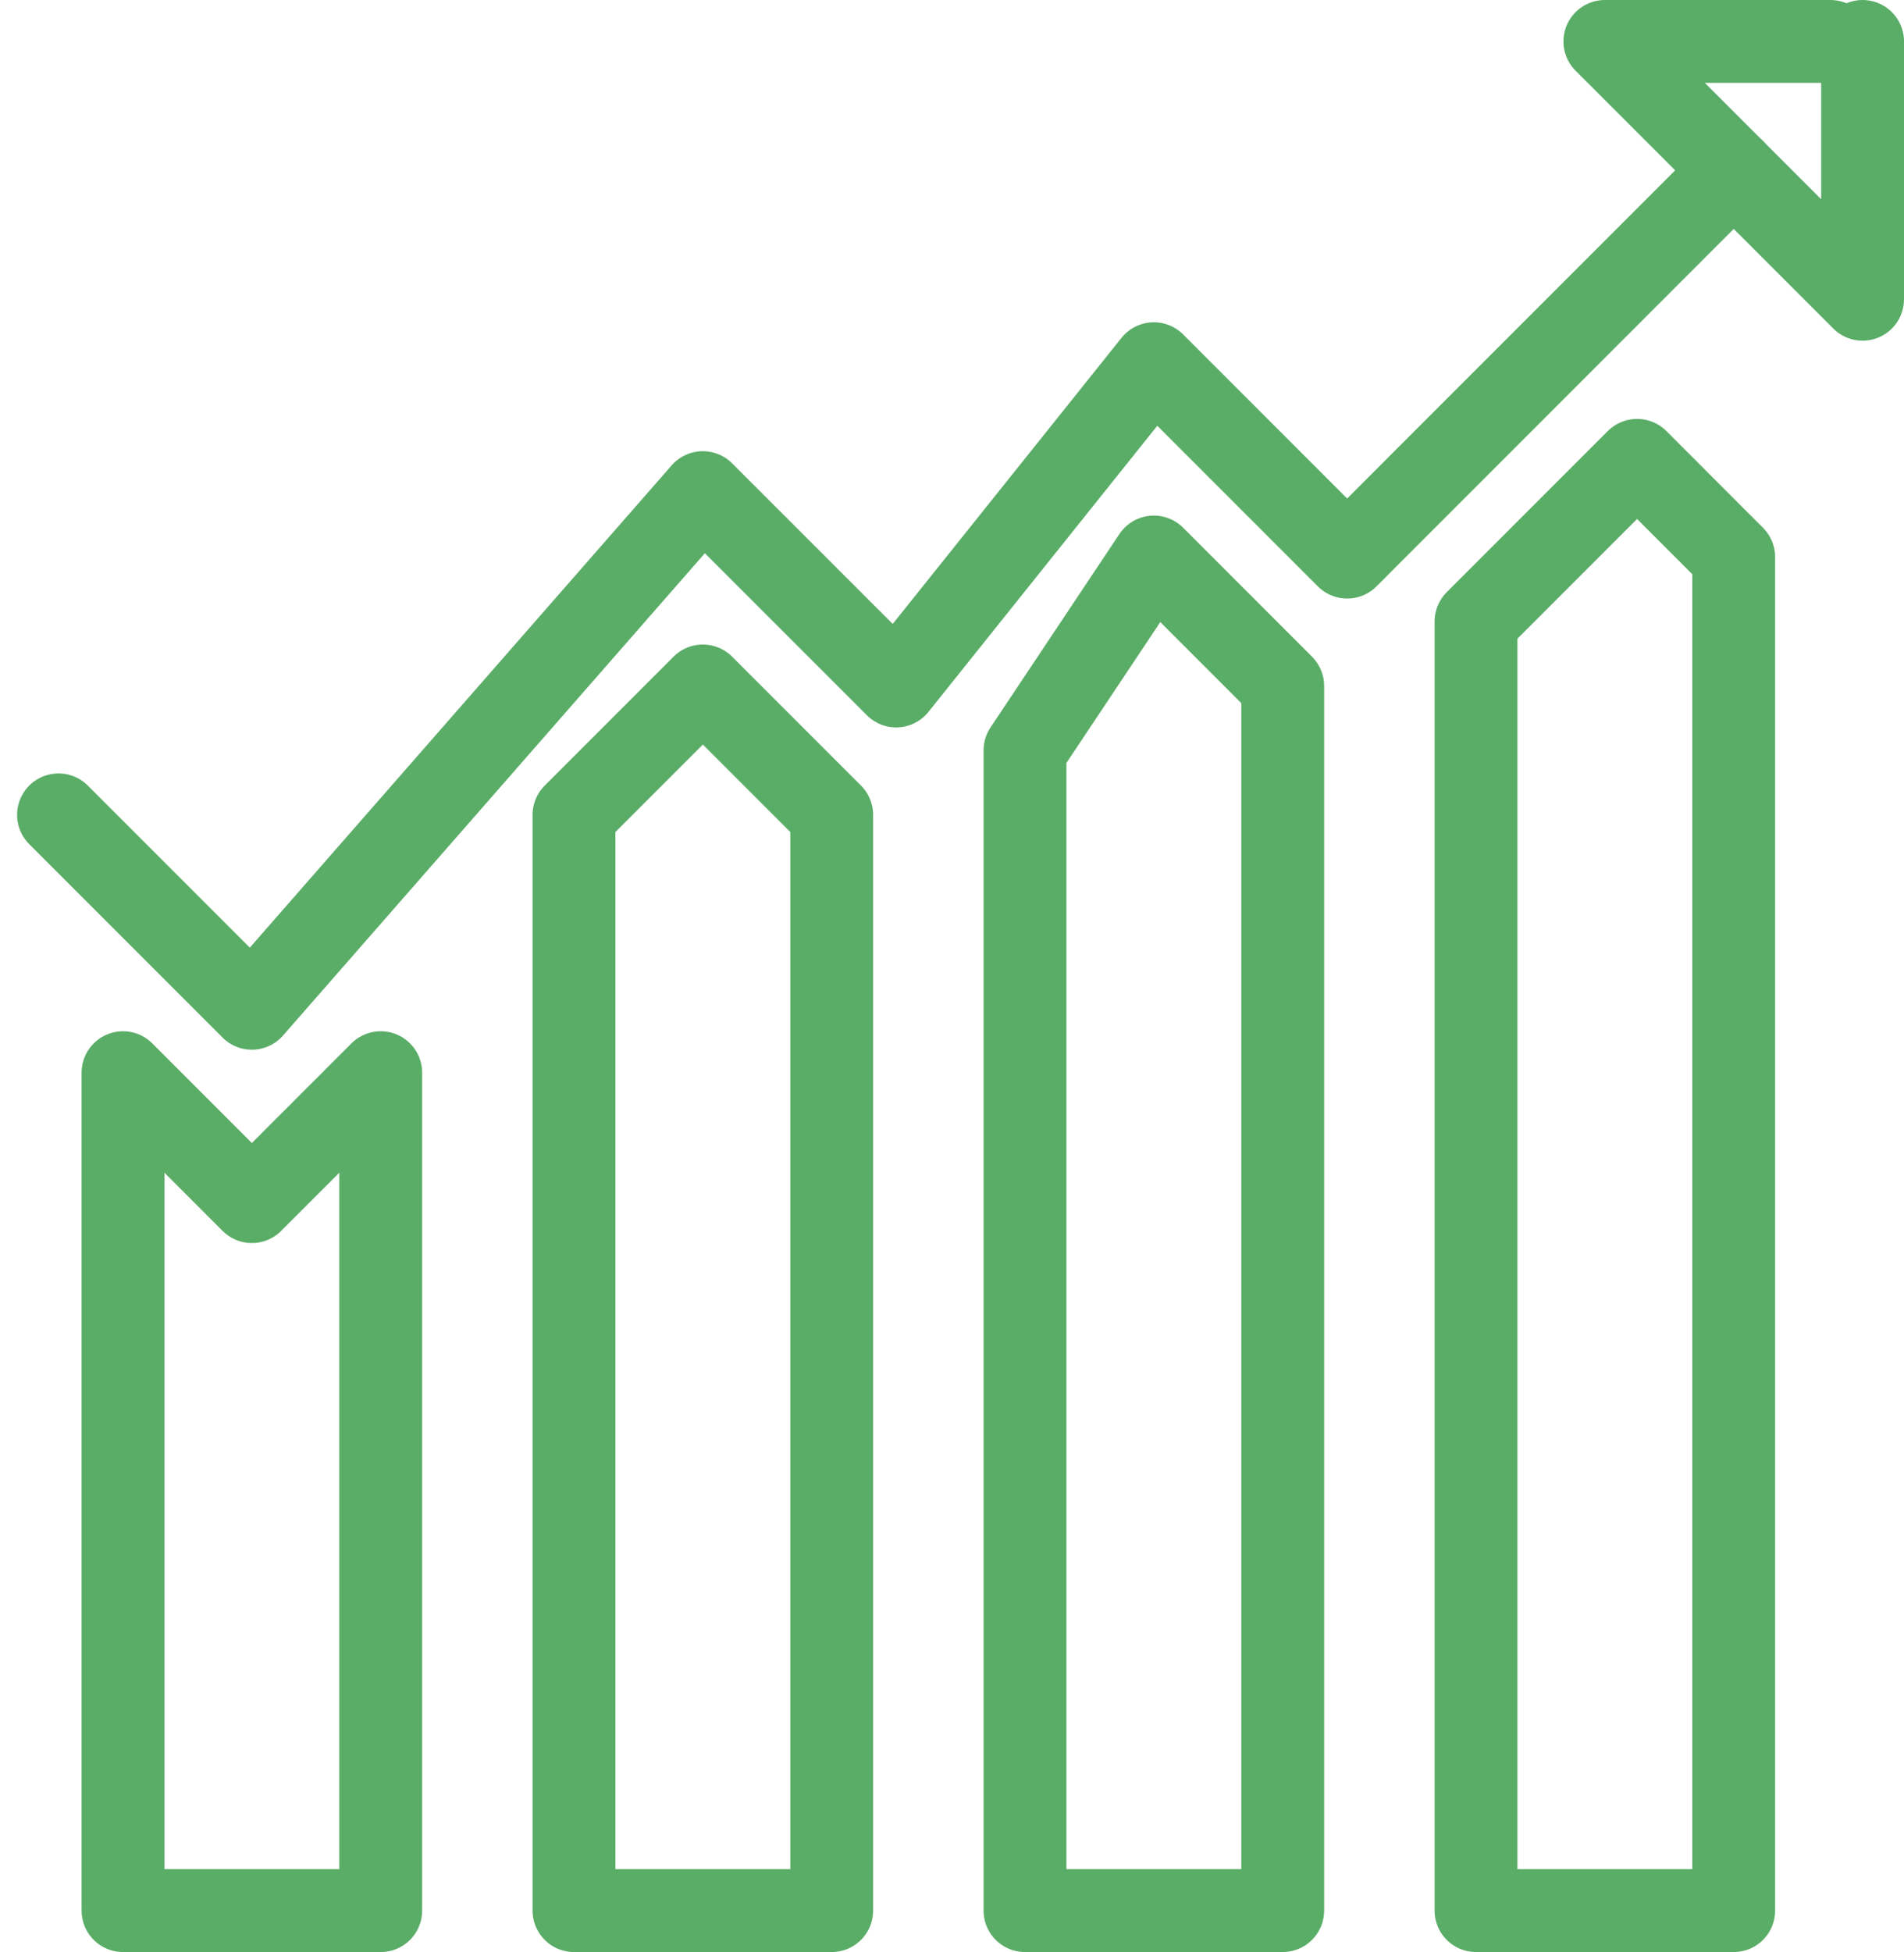
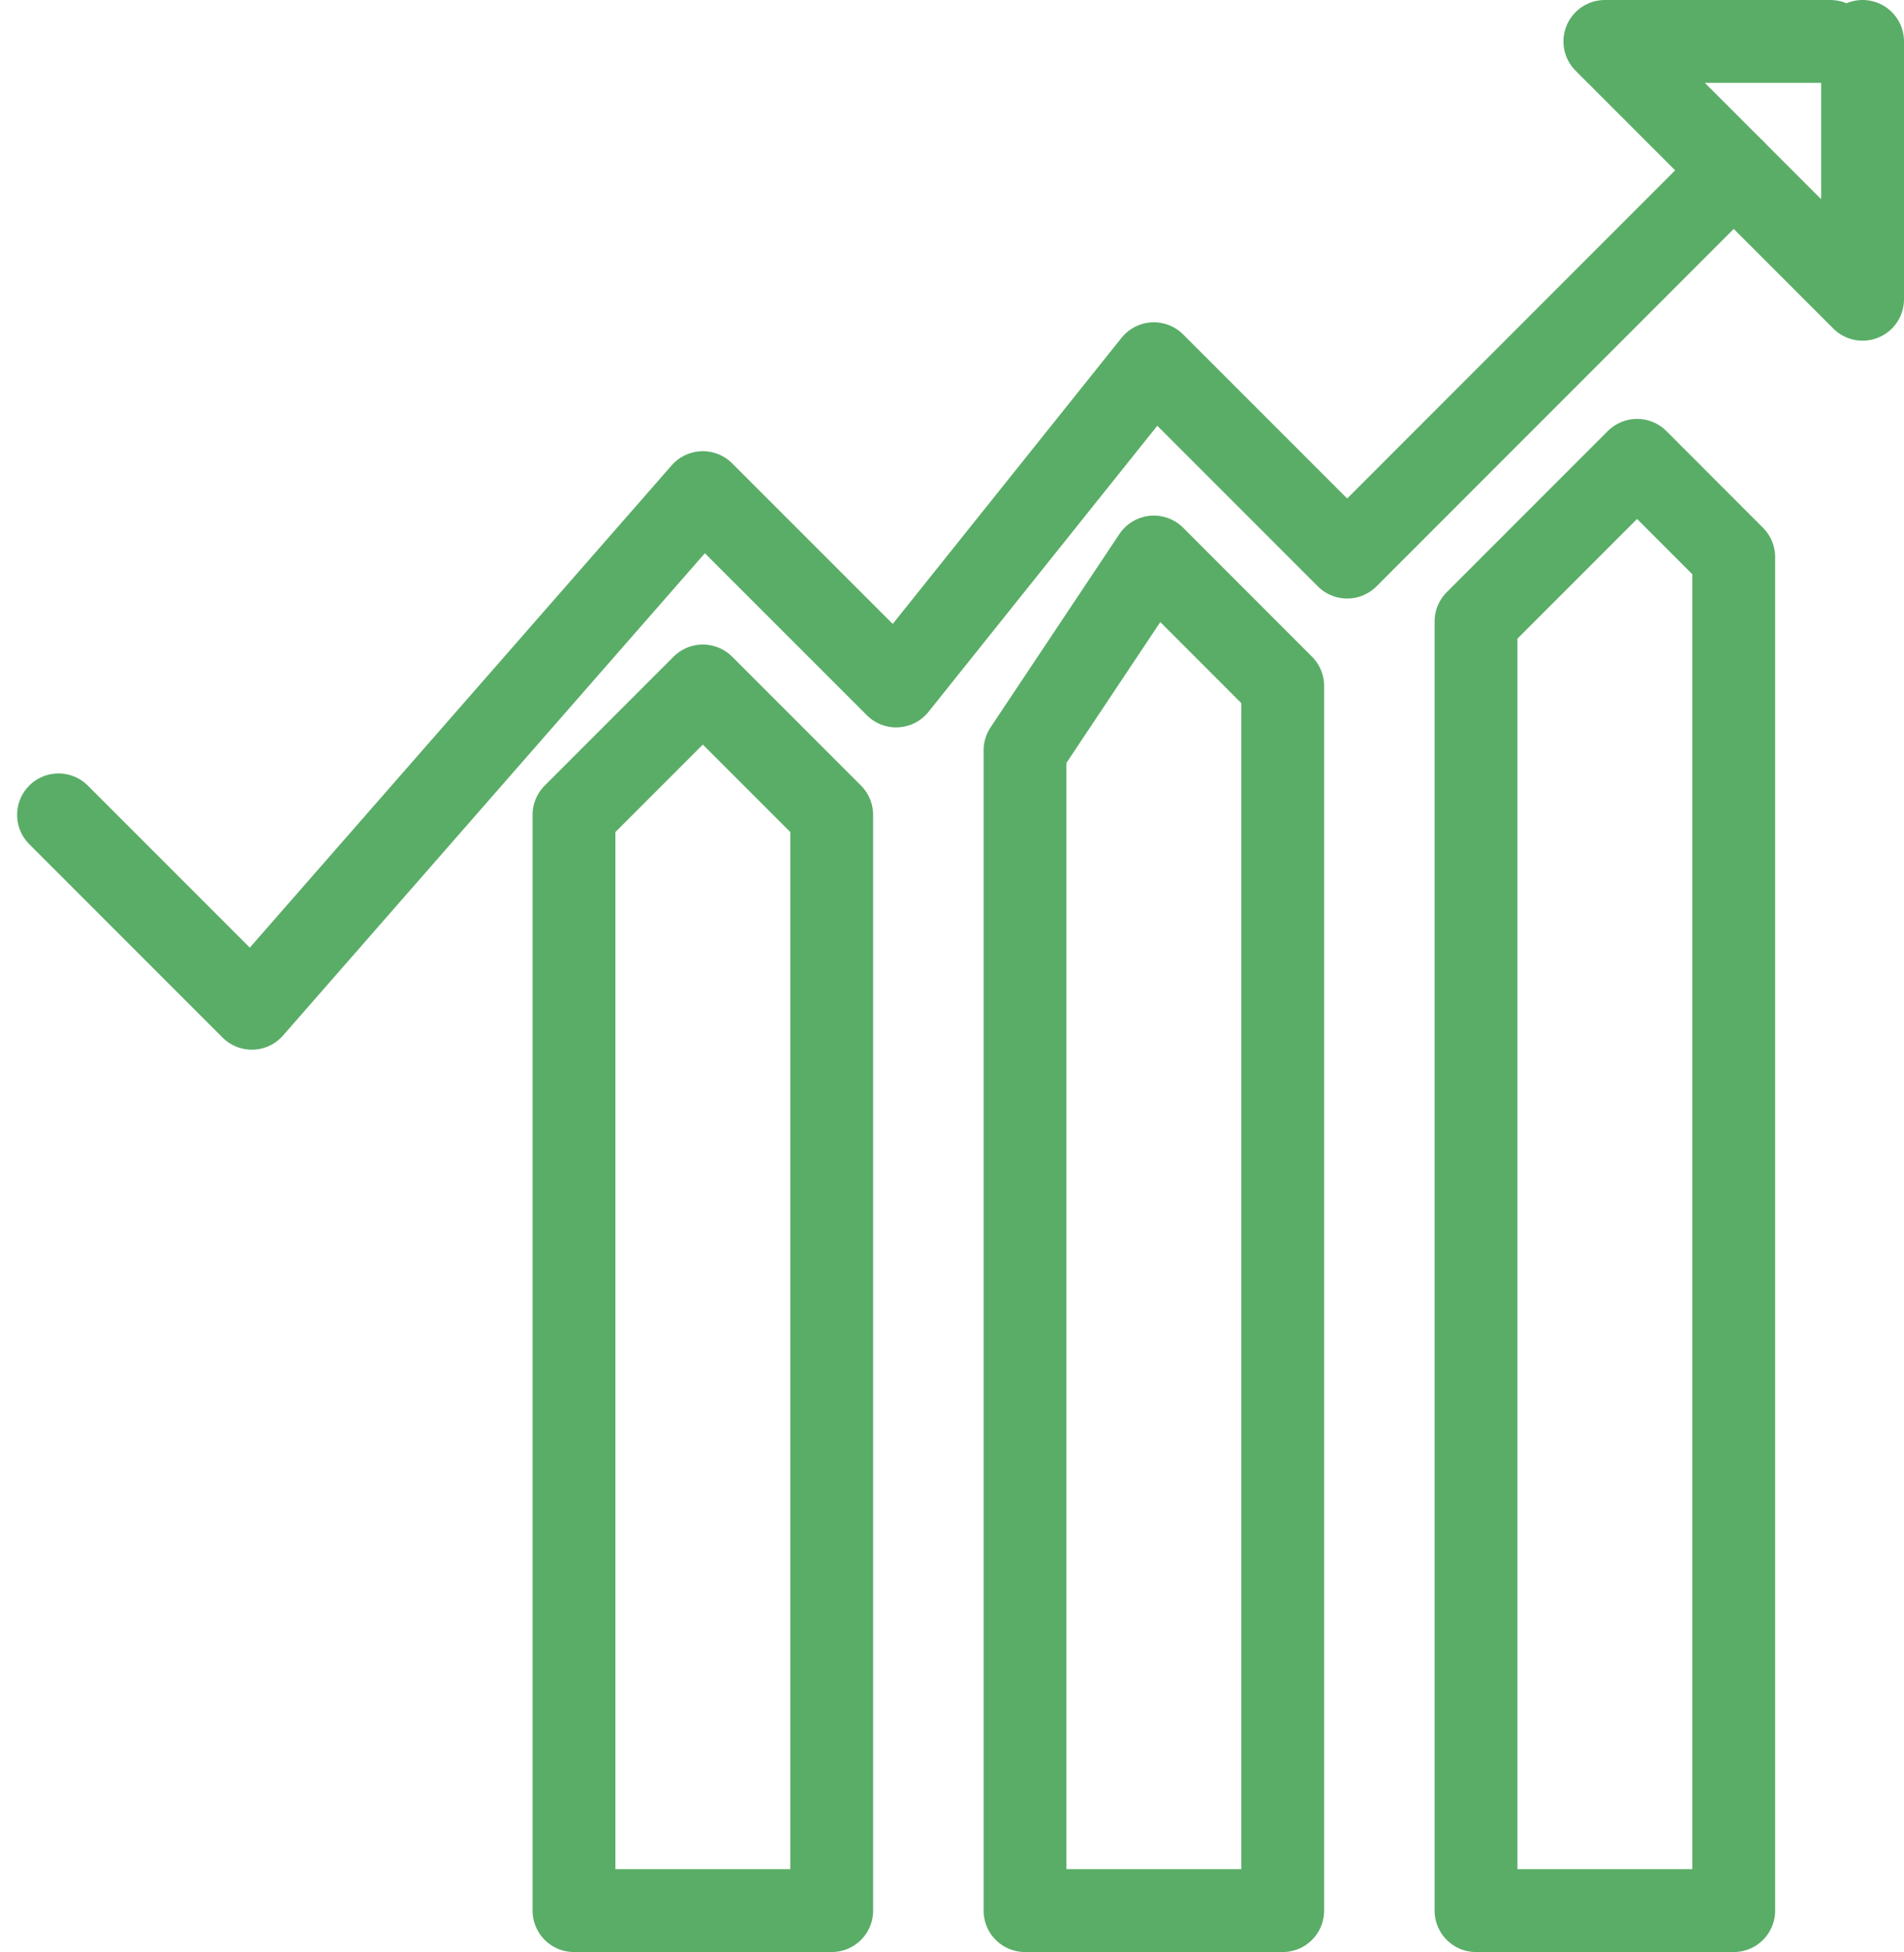
<svg xmlns="http://www.w3.org/2000/svg" width="45.969" height="47.11" viewBox="0 0 45.969 47.11">
  <g id="Group_1695" data-name="Group 1695" transform="translate(1.414 1)">
-     <path id="Path_3092" data-name="Path 3092" d="M1264.611,4277.611l-3.111-3.111v20.222h6.222V4274.5Z" transform="translate(-1259.944 -4249.612)" fill="none" stroke="#5aad67" stroke-linecap="round" stroke-linejoin="round" stroke-width="2" />
    <path id="Path_3093" data-name="Path 3093" d="M1271.611,4268.5l-3.111,3.111v26.444h6.222v-26.444Z" transform="translate(-1256.056 -4252.945)" fill="none" stroke="#5aad67" stroke-linecap="round" stroke-linejoin="round" stroke-width="2" />
    <path id="Path_3094" data-name="Path 3094" d="M1278.611,4266.5l-3.111,4.667v28h6.222v-29.555Z" transform="translate(-1252.167 -4254.057)" fill="none" stroke="#5aad67" stroke-linecap="round" stroke-linejoin="round" stroke-width="2" />
    <path id="Path_3095" data-name="Path 3095" d="M1300.944,4260.5l-9.333,9.334-4.667-4.667-6.222,7.777-4.667-4.666-10.889,12.444-4.667-4.667" transform="translate(-1260.5 -4257.389)" fill="none" stroke="#5aad67" stroke-linecap="round" stroke-linejoin="round" stroke-width="2" />
    <path id="Path_3096" data-name="Path 3096" d="M1286.389,4265l-3.889,3.889V4300h6.222v-32.665Z" transform="translate(-1248.278 -4254.89)" fill="none" stroke="#5aad67" stroke-linecap="round" stroke-linejoin="round" stroke-width="2" />
    <path id="Path_3097" data-name="Path 3097" d="M1290.722,4258.5v6.222l-6.222-6.222h5.444" transform="translate(-1247.167 -4258.5)" fill="none" stroke="#5aad67" stroke-linecap="round" stroke-linejoin="round" stroke-width="2" />
  </g>
</svg>